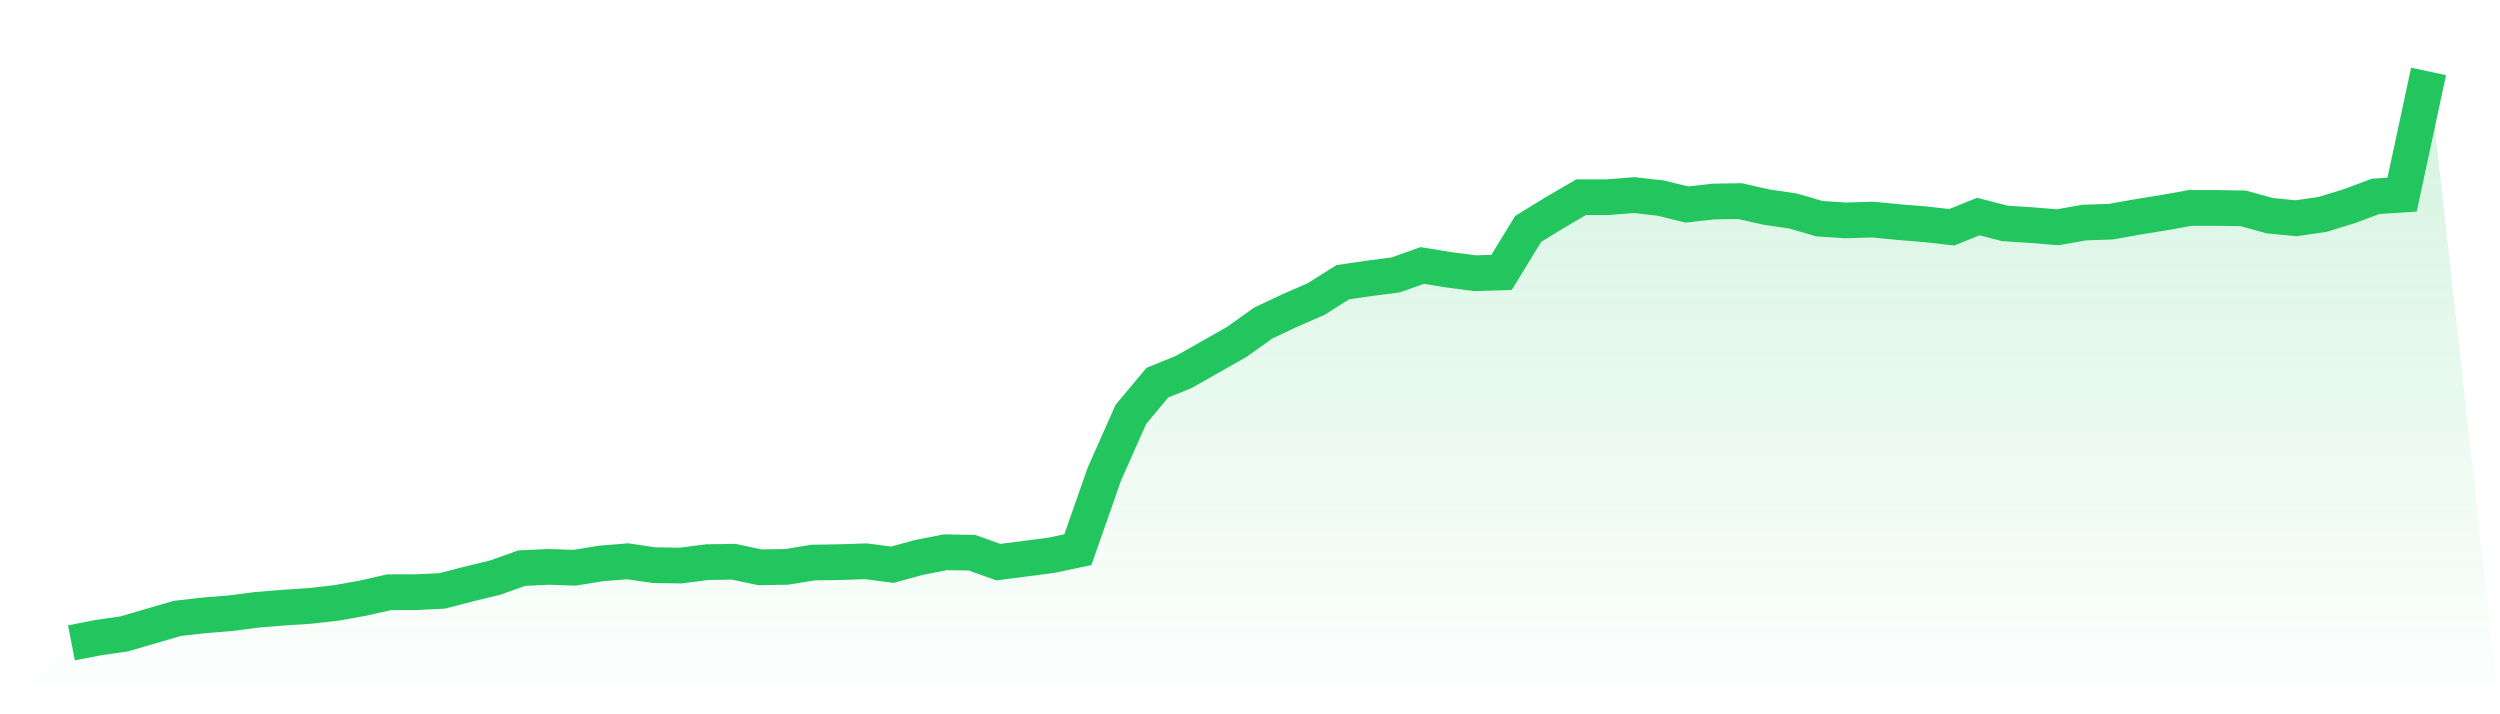
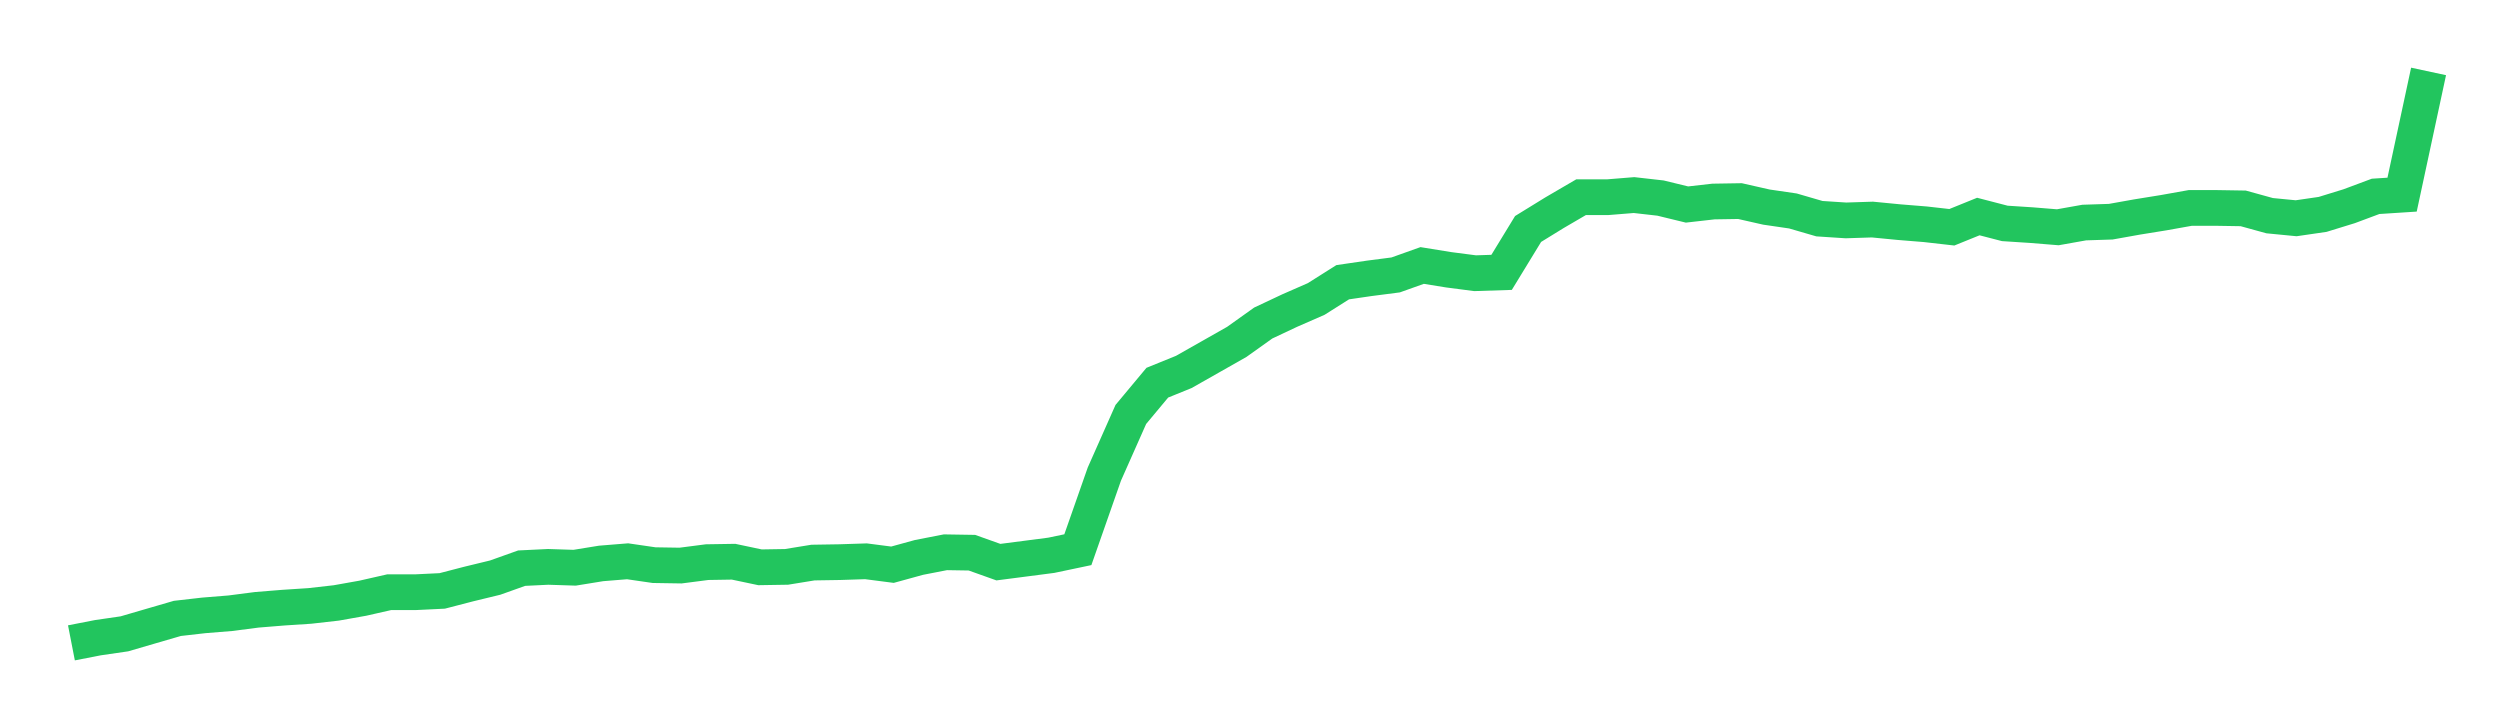
<svg xmlns="http://www.w3.org/2000/svg" viewBox="0 0 140 40">
  <defs>
    <linearGradient id="gradient" x1="0" x2="0" y1="0" y2="1">
      <stop offset="0%" stop-color="#22c55e" stop-opacity="0.2" />
      <stop offset="100%" stop-color="#22c55e" stop-opacity="0" />
    </linearGradient>
  </defs>
-   <path d="M4,36 L4,36 L5.483,35.711 L6.966,35.495 L8.449,35.062 L9.933,34.63 L11.416,34.461 L12.899,34.341 L14.382,34.149 L15.865,34.029 L17.348,33.932 L18.831,33.764 L20.315,33.5 L21.798,33.163 L23.281,33.163 L24.764,33.091 L26.247,32.706 L27.73,32.346 L29.213,31.817 L30.697,31.745 L32.18,31.793 L33.663,31.552 L35.146,31.432 L36.629,31.648 L38.112,31.672 L39.596,31.48 L41.079,31.456 L42.562,31.769 L44.045,31.745 L45.528,31.504 L47.011,31.48 L48.494,31.432 L49.978,31.624 L51.461,31.216 L52.944,30.927 L54.427,30.951 L55.91,31.48 L57.393,31.288 L58.876,31.095 L60.36,30.783 L61.843,26.551 L63.326,23.21 L64.809,21.431 L66.292,20.829 L67.775,19.988 L69.258,19.147 L70.742,18.089 L72.225,17.391 L73.708,16.742 L75.191,15.805 L76.674,15.588 L78.157,15.396 L79.64,14.867 L81.124,15.107 L82.607,15.3 L84.09,15.252 L85.573,12.823 L87.056,11.91 L88.539,11.044 L90.022,11.044 L91.506,10.924 L92.989,11.092 L94.472,11.453 L95.955,11.285 L97.438,11.261 L98.921,11.597 L100.404,11.814 L101.888,12.246 L103.371,12.343 L104.854,12.295 L106.337,12.439 L107.82,12.559 L109.303,12.727 L110.787,12.126 L112.27,12.511 L113.753,12.607 L115.236,12.727 L116.719,12.463 L118.202,12.415 L119.685,12.15 L121.169,11.91 L122.652,11.645 L124.135,11.645 L125.618,11.669 L127.101,12.078 L128.584,12.222 L130.067,12.006 L131.551,11.549 L133.034,10.996 L134.517,10.9 L136,4 L140,40 L0,40 z" fill="url(#gradient)" />
  <path d="M4,36 L4,36 L5.483,35.711 L6.966,35.495 L8.449,35.062 L9.933,34.63 L11.416,34.461 L12.899,34.341 L14.382,34.149 L15.865,34.029 L17.348,33.932 L18.831,33.764 L20.315,33.5 L21.798,33.163 L23.281,33.163 L24.764,33.091 L26.247,32.706 L27.73,32.346 L29.213,31.817 L30.697,31.745 L32.18,31.793 L33.663,31.552 L35.146,31.432 L36.629,31.648 L38.112,31.672 L39.596,31.48 L41.079,31.456 L42.562,31.769 L44.045,31.745 L45.528,31.504 L47.011,31.48 L48.494,31.432 L49.978,31.624 L51.461,31.216 L52.944,30.927 L54.427,30.951 L55.91,31.48 L57.393,31.288 L58.876,31.095 L60.36,30.783 L61.843,26.551 L63.326,23.21 L64.809,21.431 L66.292,20.829 L67.775,19.988 L69.258,19.147 L70.742,18.089 L72.225,17.391 L73.708,16.742 L75.191,15.805 L76.674,15.588 L78.157,15.396 L79.64,14.867 L81.124,15.107 L82.607,15.3 L84.09,15.252 L85.573,12.823 L87.056,11.91 L88.539,11.044 L90.022,11.044 L91.506,10.924 L92.989,11.092 L94.472,11.453 L95.955,11.285 L97.438,11.261 L98.921,11.597 L100.404,11.814 L101.888,12.246 L103.371,12.343 L104.854,12.295 L106.337,12.439 L107.82,12.559 L109.303,12.727 L110.787,12.126 L112.27,12.511 L113.753,12.607 L115.236,12.727 L116.719,12.463 L118.202,12.415 L119.685,12.15 L121.169,11.91 L122.652,11.645 L124.135,11.645 L125.618,11.669 L127.101,12.078 L128.584,12.222 L130.067,12.006 L131.551,11.549 L133.034,10.996 L134.517,10.9 L136,4" fill="none" stroke="#22c55e" stroke-width="2" />
</svg>